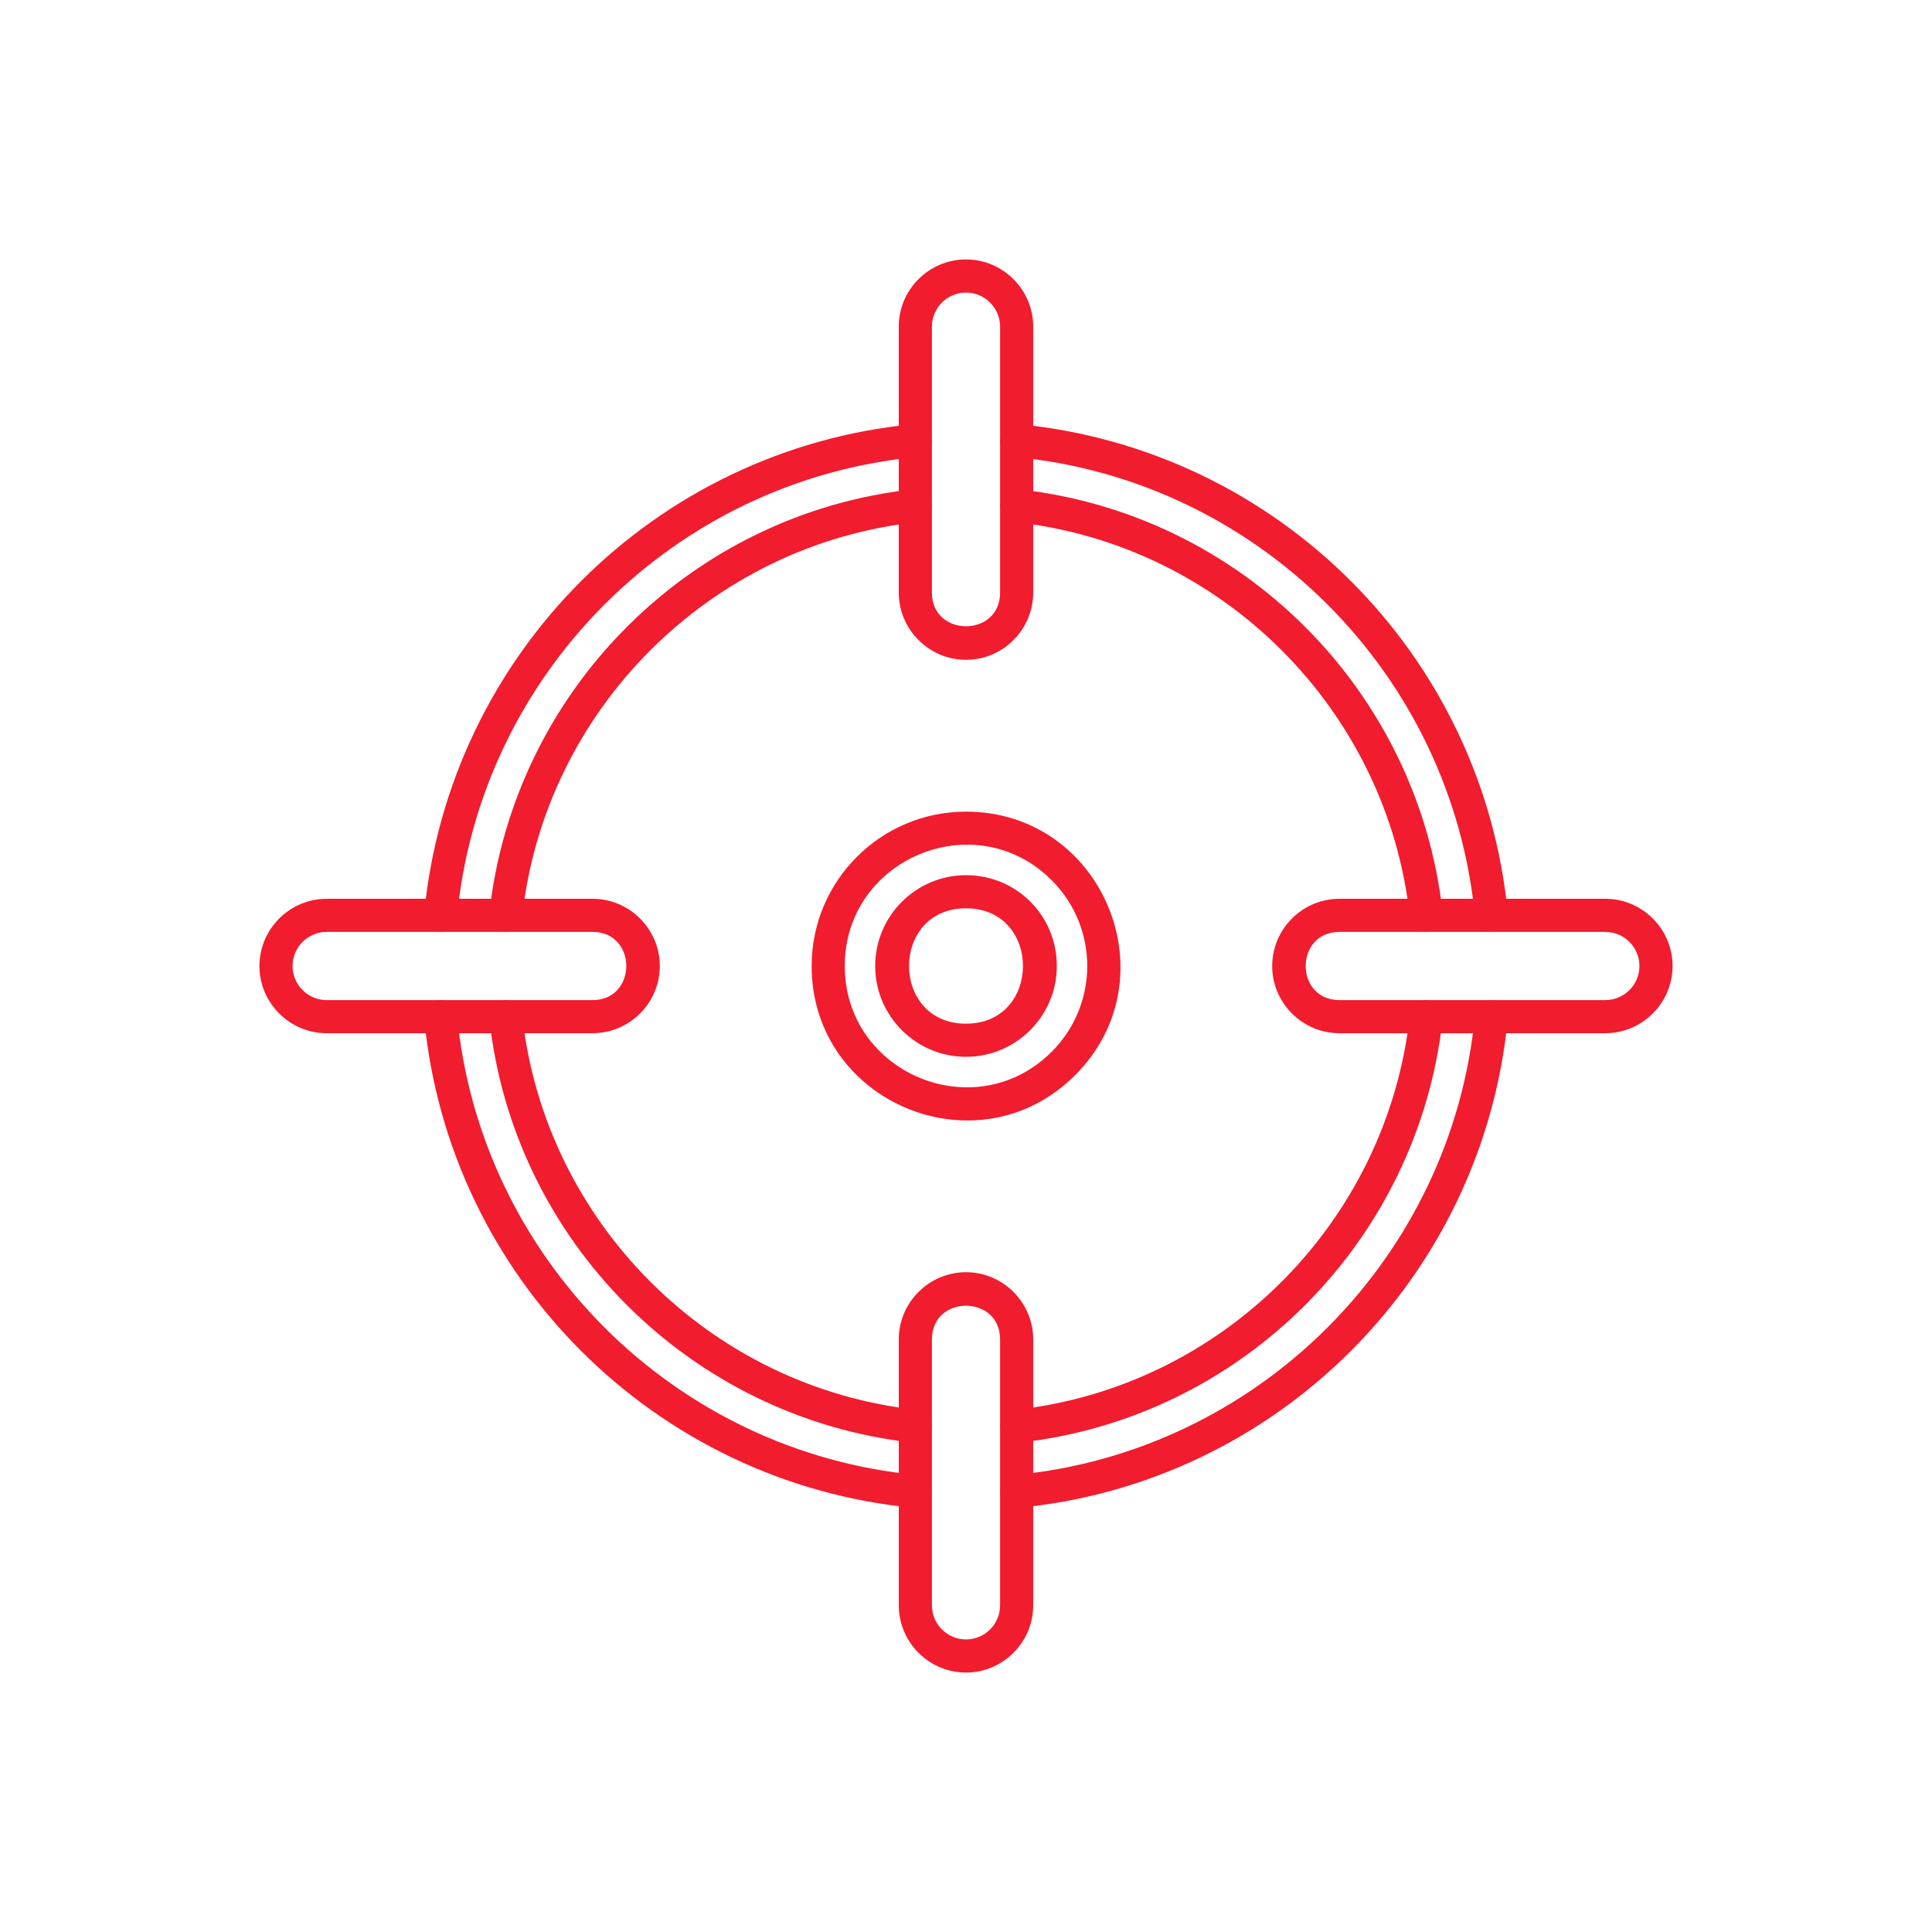
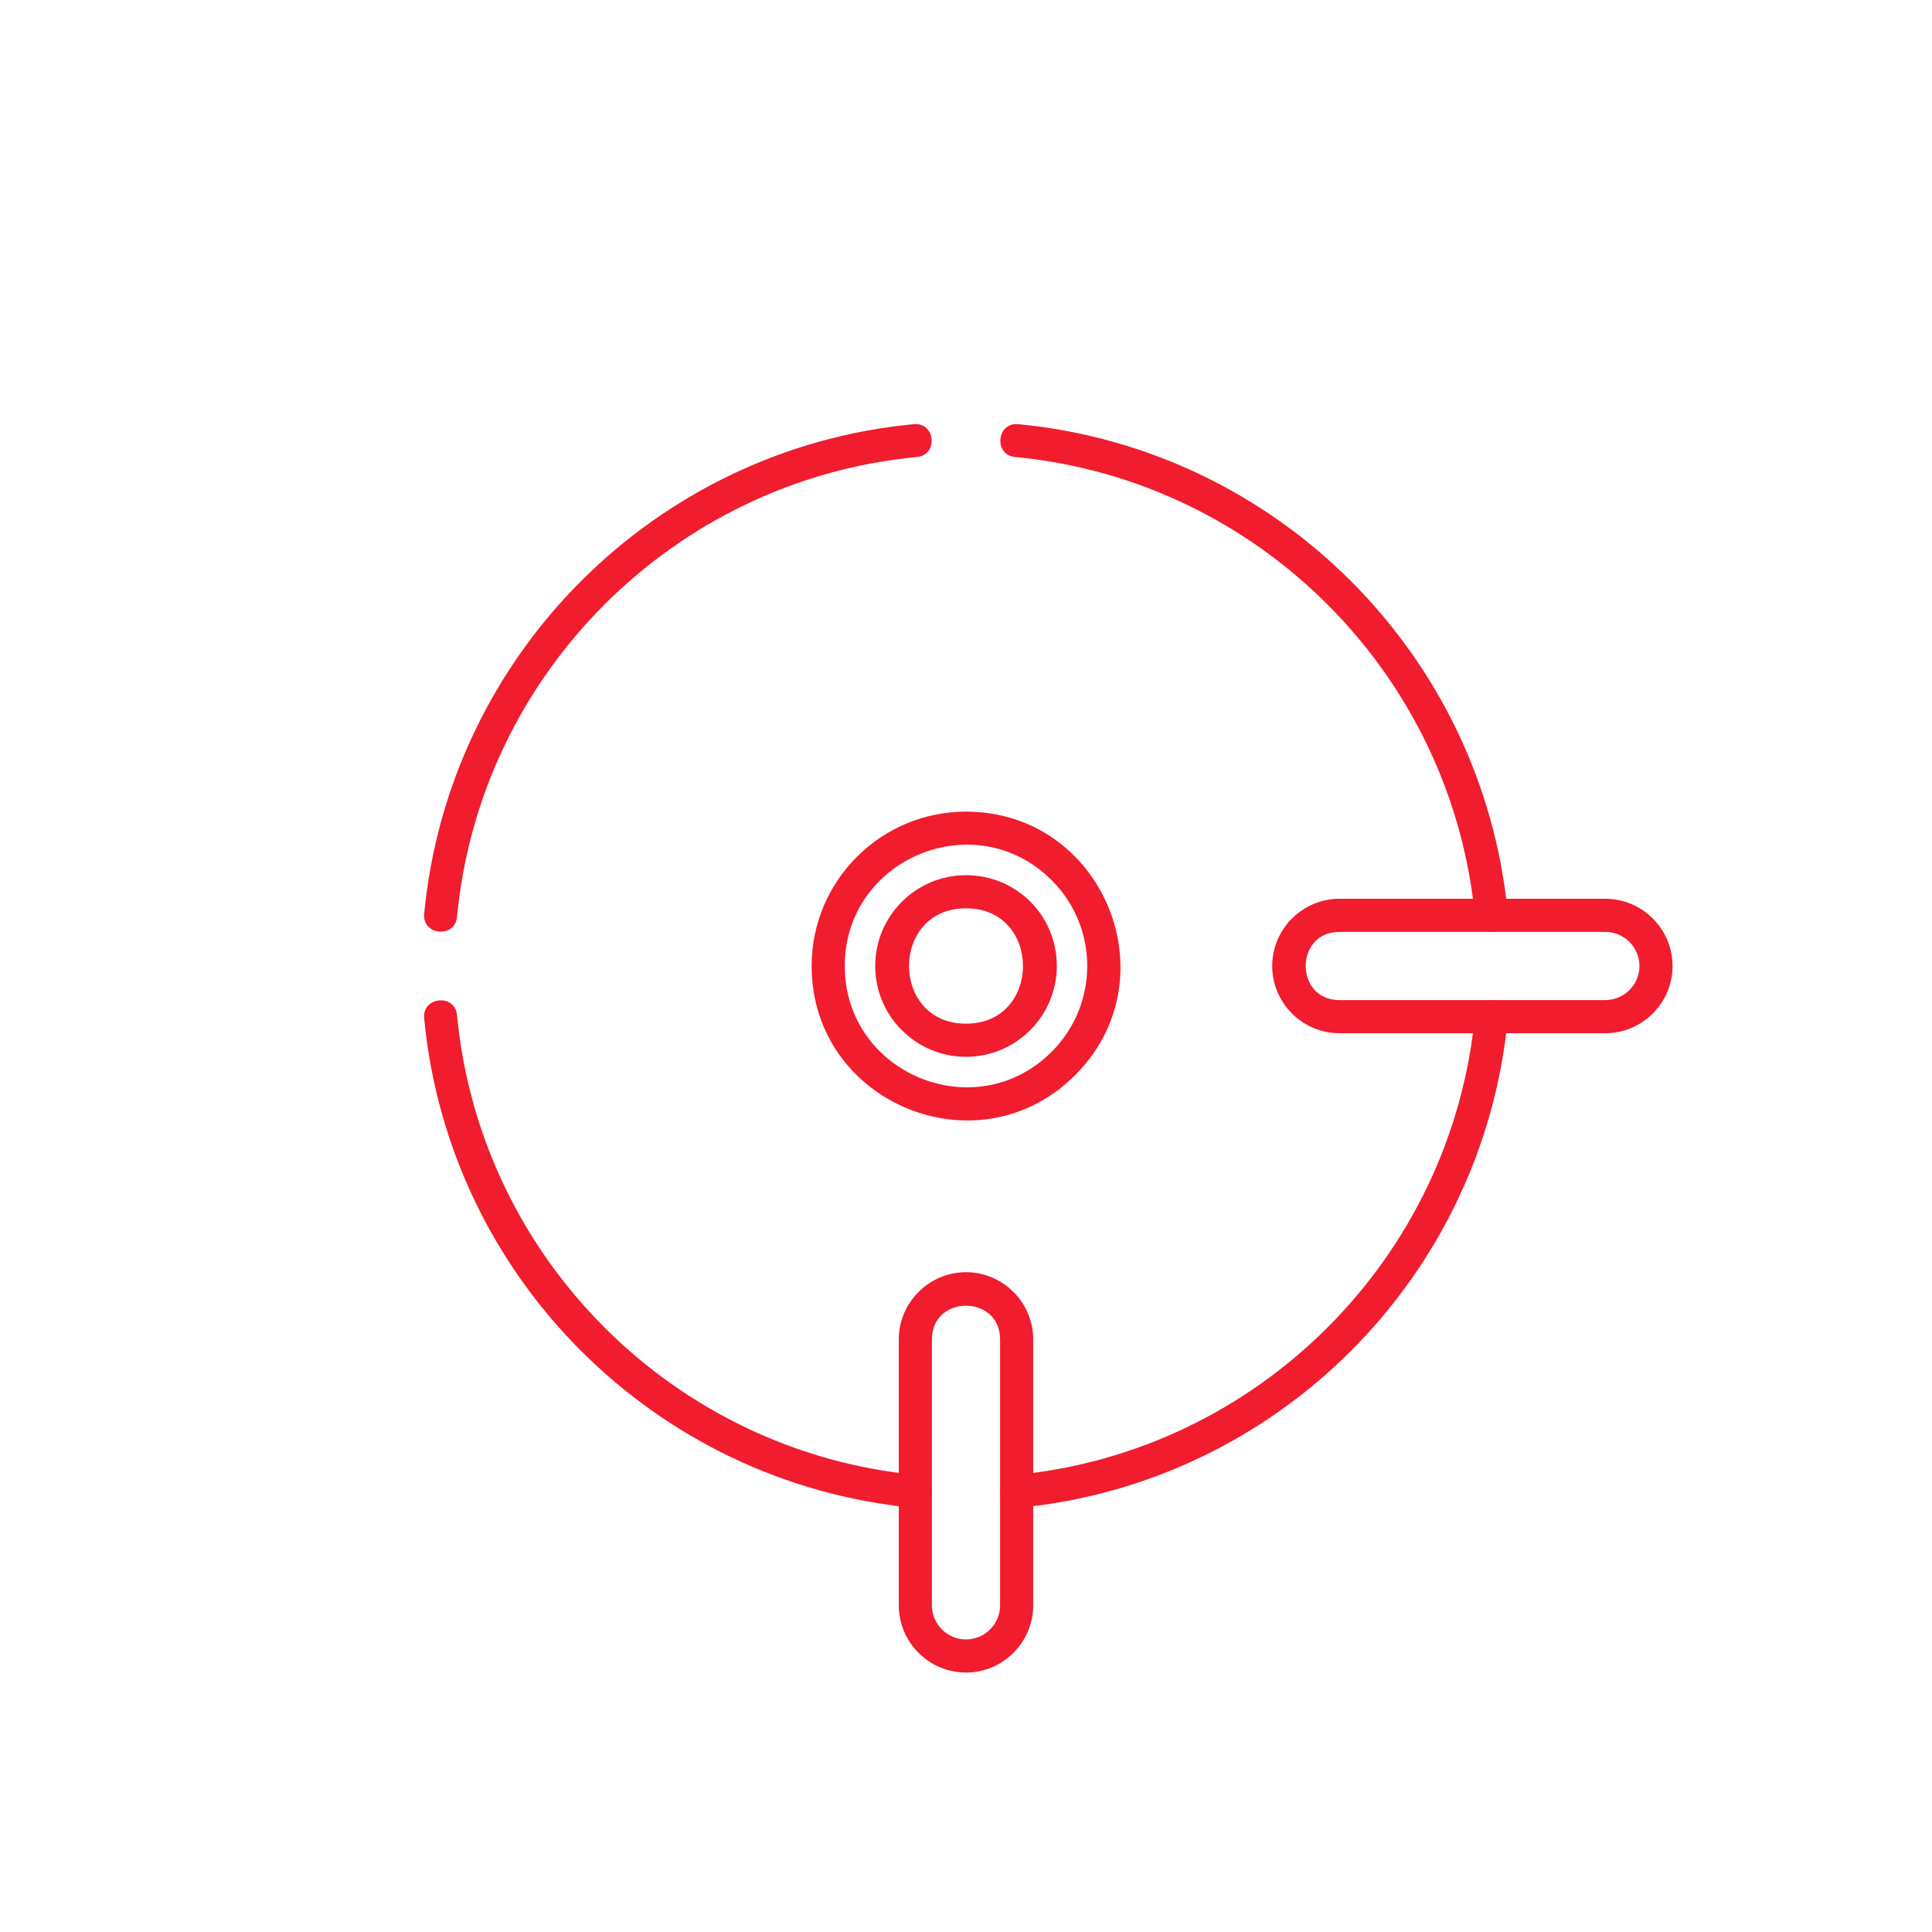
<svg xmlns="http://www.w3.org/2000/svg" width="208" height="208" viewBox="0 0 208 208" fill="none">
  <path d="M104 87.381C118.758 87.381 126.194 105.307 115.751 115.75C105.308 126.193 87.382 118.757 87.382 103.999C87.382 94.822 94.823 87.381 104 87.381ZM113.23 94.77C105.028 86.568 90.948 92.409 90.948 103.999C90.948 115.591 105.028 121.431 113.23 113.229C118.327 108.132 118.327 99.867 113.23 94.77Z" fill="#F11C2E" />
  <path d="M104 94.223C109.432 94.223 113.777 98.557 113.777 103.999C113.777 109.393 109.391 113.776 104 113.776C98.607 113.776 94.224 109.39 94.224 103.999C94.224 98.606 98.61 94.223 104 94.223ZM104 97.789C95.822 97.789 95.821 110.21 104 110.21C112.179 110.21 112.18 97.789 104 97.789Z" fill="#F11C2E" />
-   <path d="M52.676 98.359C52.429 100.686 55.964 101.065 56.214 98.735C58.612 76.44 76.441 58.613 98.735 56.214C101.067 55.963 100.683 52.426 98.358 52.676C74.375 55.257 55.288 74.345 52.676 98.359ZM109.642 52.676C107.314 52.429 106.935 55.963 109.265 56.214C131.561 58.612 149.387 76.44 151.786 98.735C152.037 101.067 155.573 100.683 155.323 98.359C152.744 74.374 133.655 55.288 109.642 52.676ZM155.323 109.642C155.571 107.314 152.036 106.935 151.786 109.265C149.387 131.56 131.56 149.388 109.265 151.786C106.933 152.037 107.317 155.573 109.642 155.323C133.626 152.744 152.711 133.655 155.323 109.642ZM98.358 155.323C100.686 155.571 101.065 152.036 98.734 151.786C76.44 149.387 58.613 131.56 56.214 109.265C55.964 106.933 52.427 107.317 52.677 109.642C55.257 133.626 74.346 152.711 98.358 155.323Z" fill="#F11C2E" />
  <path d="M45.666 98.379C45.447 100.708 48.983 101.041 49.204 98.713C51.679 72.565 72.565 51.678 98.713 49.203C101.042 48.982 100.707 45.445 98.379 45.665C70.506 48.304 48.322 70.489 45.666 98.379ZM109.621 45.665C107.291 45.446 106.958 48.982 109.287 49.203C135.435 51.678 156.321 72.565 158.796 98.713C159.017 101.042 162.554 100.707 162.334 98.379C159.695 70.506 137.511 48.321 109.621 45.665ZM162.334 109.62C162.553 107.291 159.017 106.958 158.796 109.286C156.321 135.435 135.435 156.32 109.287 158.795C106.958 159.016 107.292 162.553 109.621 162.333C137.494 159.695 159.678 137.511 162.334 109.62ZM98.38 162.333C100.709 162.552 101.042 159.016 98.714 158.795C72.565 156.32 51.679 135.435 49.204 109.286C48.983 106.957 45.446 107.292 45.666 109.62C48.305 137.494 70.49 159.678 98.38 162.333Z" fill="#F11C2E" />
-   <path d="M104 27.931C107.98 27.931 111.236 31.189 111.236 35.167V63.799C111.236 67.78 107.979 71.035 104 71.035C100.019 71.035 96.763 67.779 96.763 63.799V35.167C96.763 31.174 100.017 27.931 104 27.931ZM104 31.497C101.98 31.497 100.329 33.146 100.329 35.167V63.799C100.329 68.636 107.671 68.635 107.671 63.799V35.167C107.671 33.148 106.021 31.497 104 31.497Z" fill="#F11C2E" />
  <path d="M180.069 103.999C180.069 107.98 176.811 111.236 172.833 111.236H144.201C140.22 111.236 136.965 107.979 136.965 103.999C136.965 100.019 140.221 96.763 144.201 96.763H172.833C176.812 96.763 180.069 100.021 180.069 103.999ZM176.503 104C176.503 101.98 174.854 100.329 172.833 100.329H144.201C139.364 100.329 139.365 107.67 144.201 107.67H172.833C174.852 107.67 176.503 106.021 176.503 104Z" fill="#F11C2E" />
  <path d="M104 180.069C100.02 180.069 96.764 176.811 96.764 172.833V144.201C96.764 140.22 100.021 136.965 104 136.965C107.981 136.965 111.236 140.221 111.236 144.201V172.833C111.236 176.812 107.979 180.069 104 180.069ZM104 176.503C106.02 176.503 107.671 174.854 107.671 172.833V144.201C107.671 139.364 100.329 139.364 100.329 144.201V172.833C100.329 174.852 101.979 176.503 104 176.503Z" fill="#F11C2E" />
-   <path d="M27.931 104C27.931 100.02 31.189 96.764 35.167 96.764H63.799C67.78 96.764 71.035 100.021 71.035 104C71.035 107.981 67.779 111.236 63.799 111.236H35.167C31.188 111.236 27.931 107.978 27.931 104ZM31.497 104C31.497 106.02 33.147 107.671 35.167 107.671H63.799C68.636 107.671 68.636 100.329 63.799 100.329H35.167C33.148 100.329 31.497 101.979 31.497 104Z" fill="#F11C2E" />
</svg>